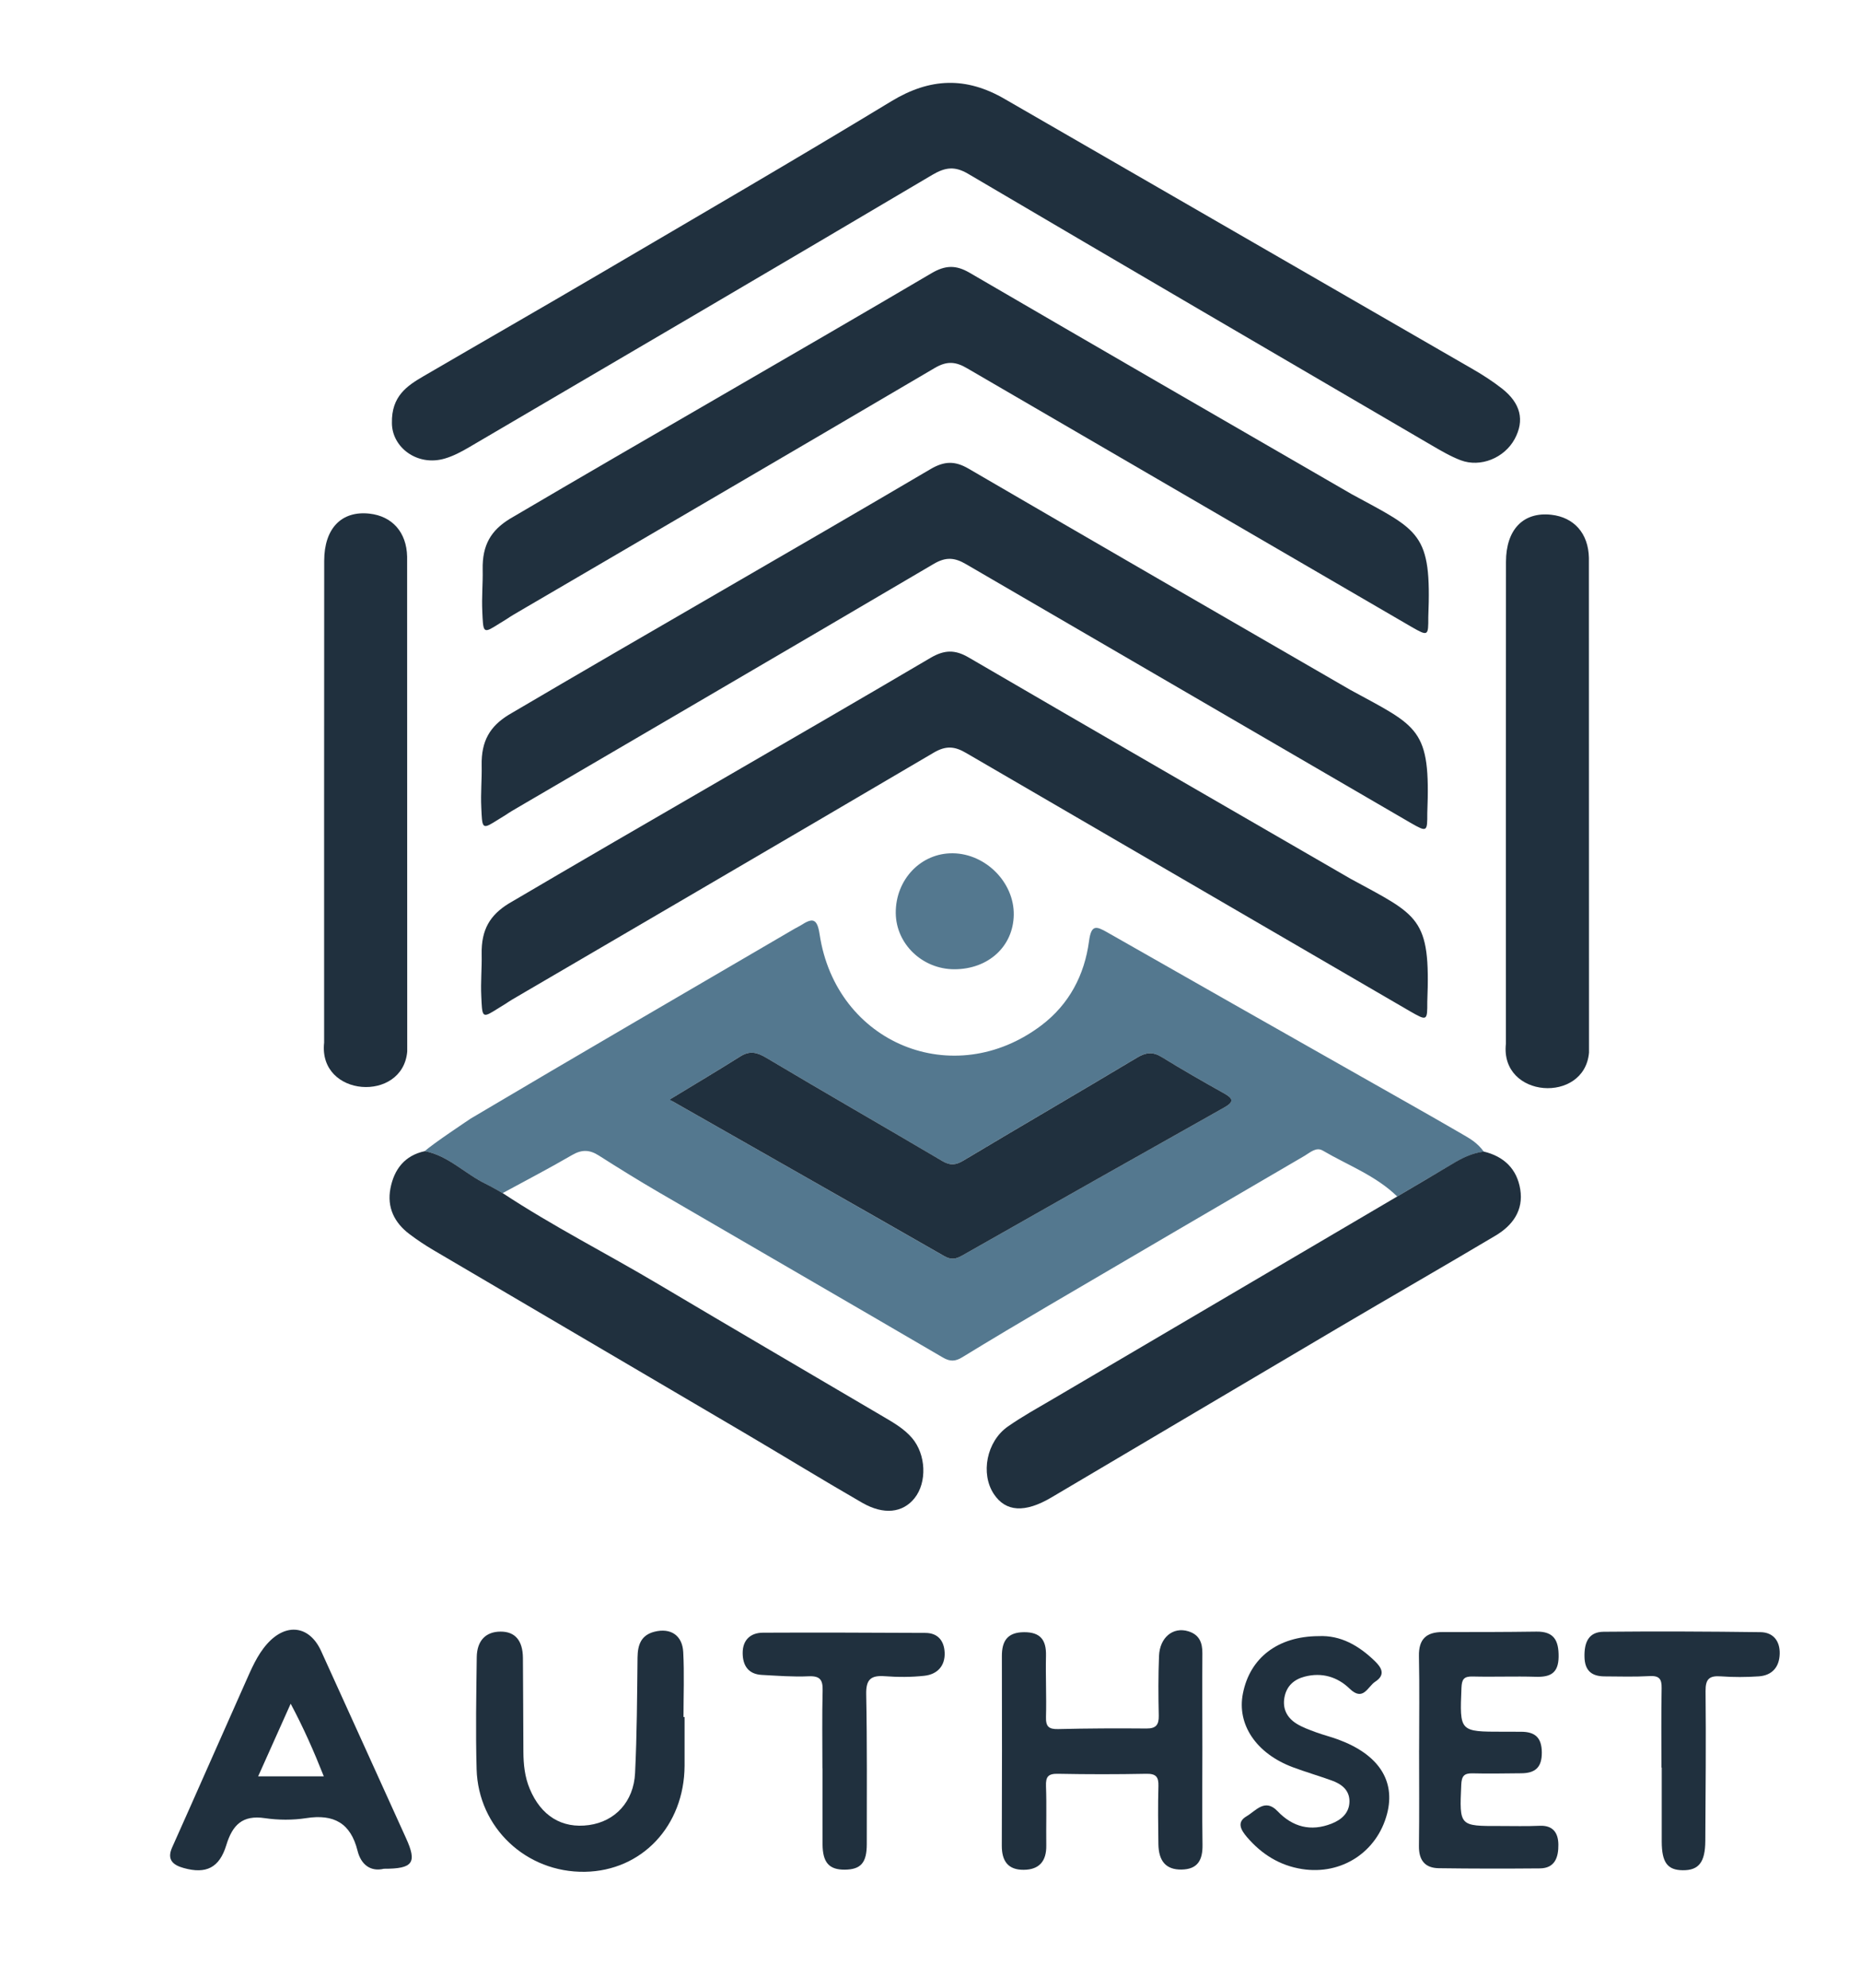
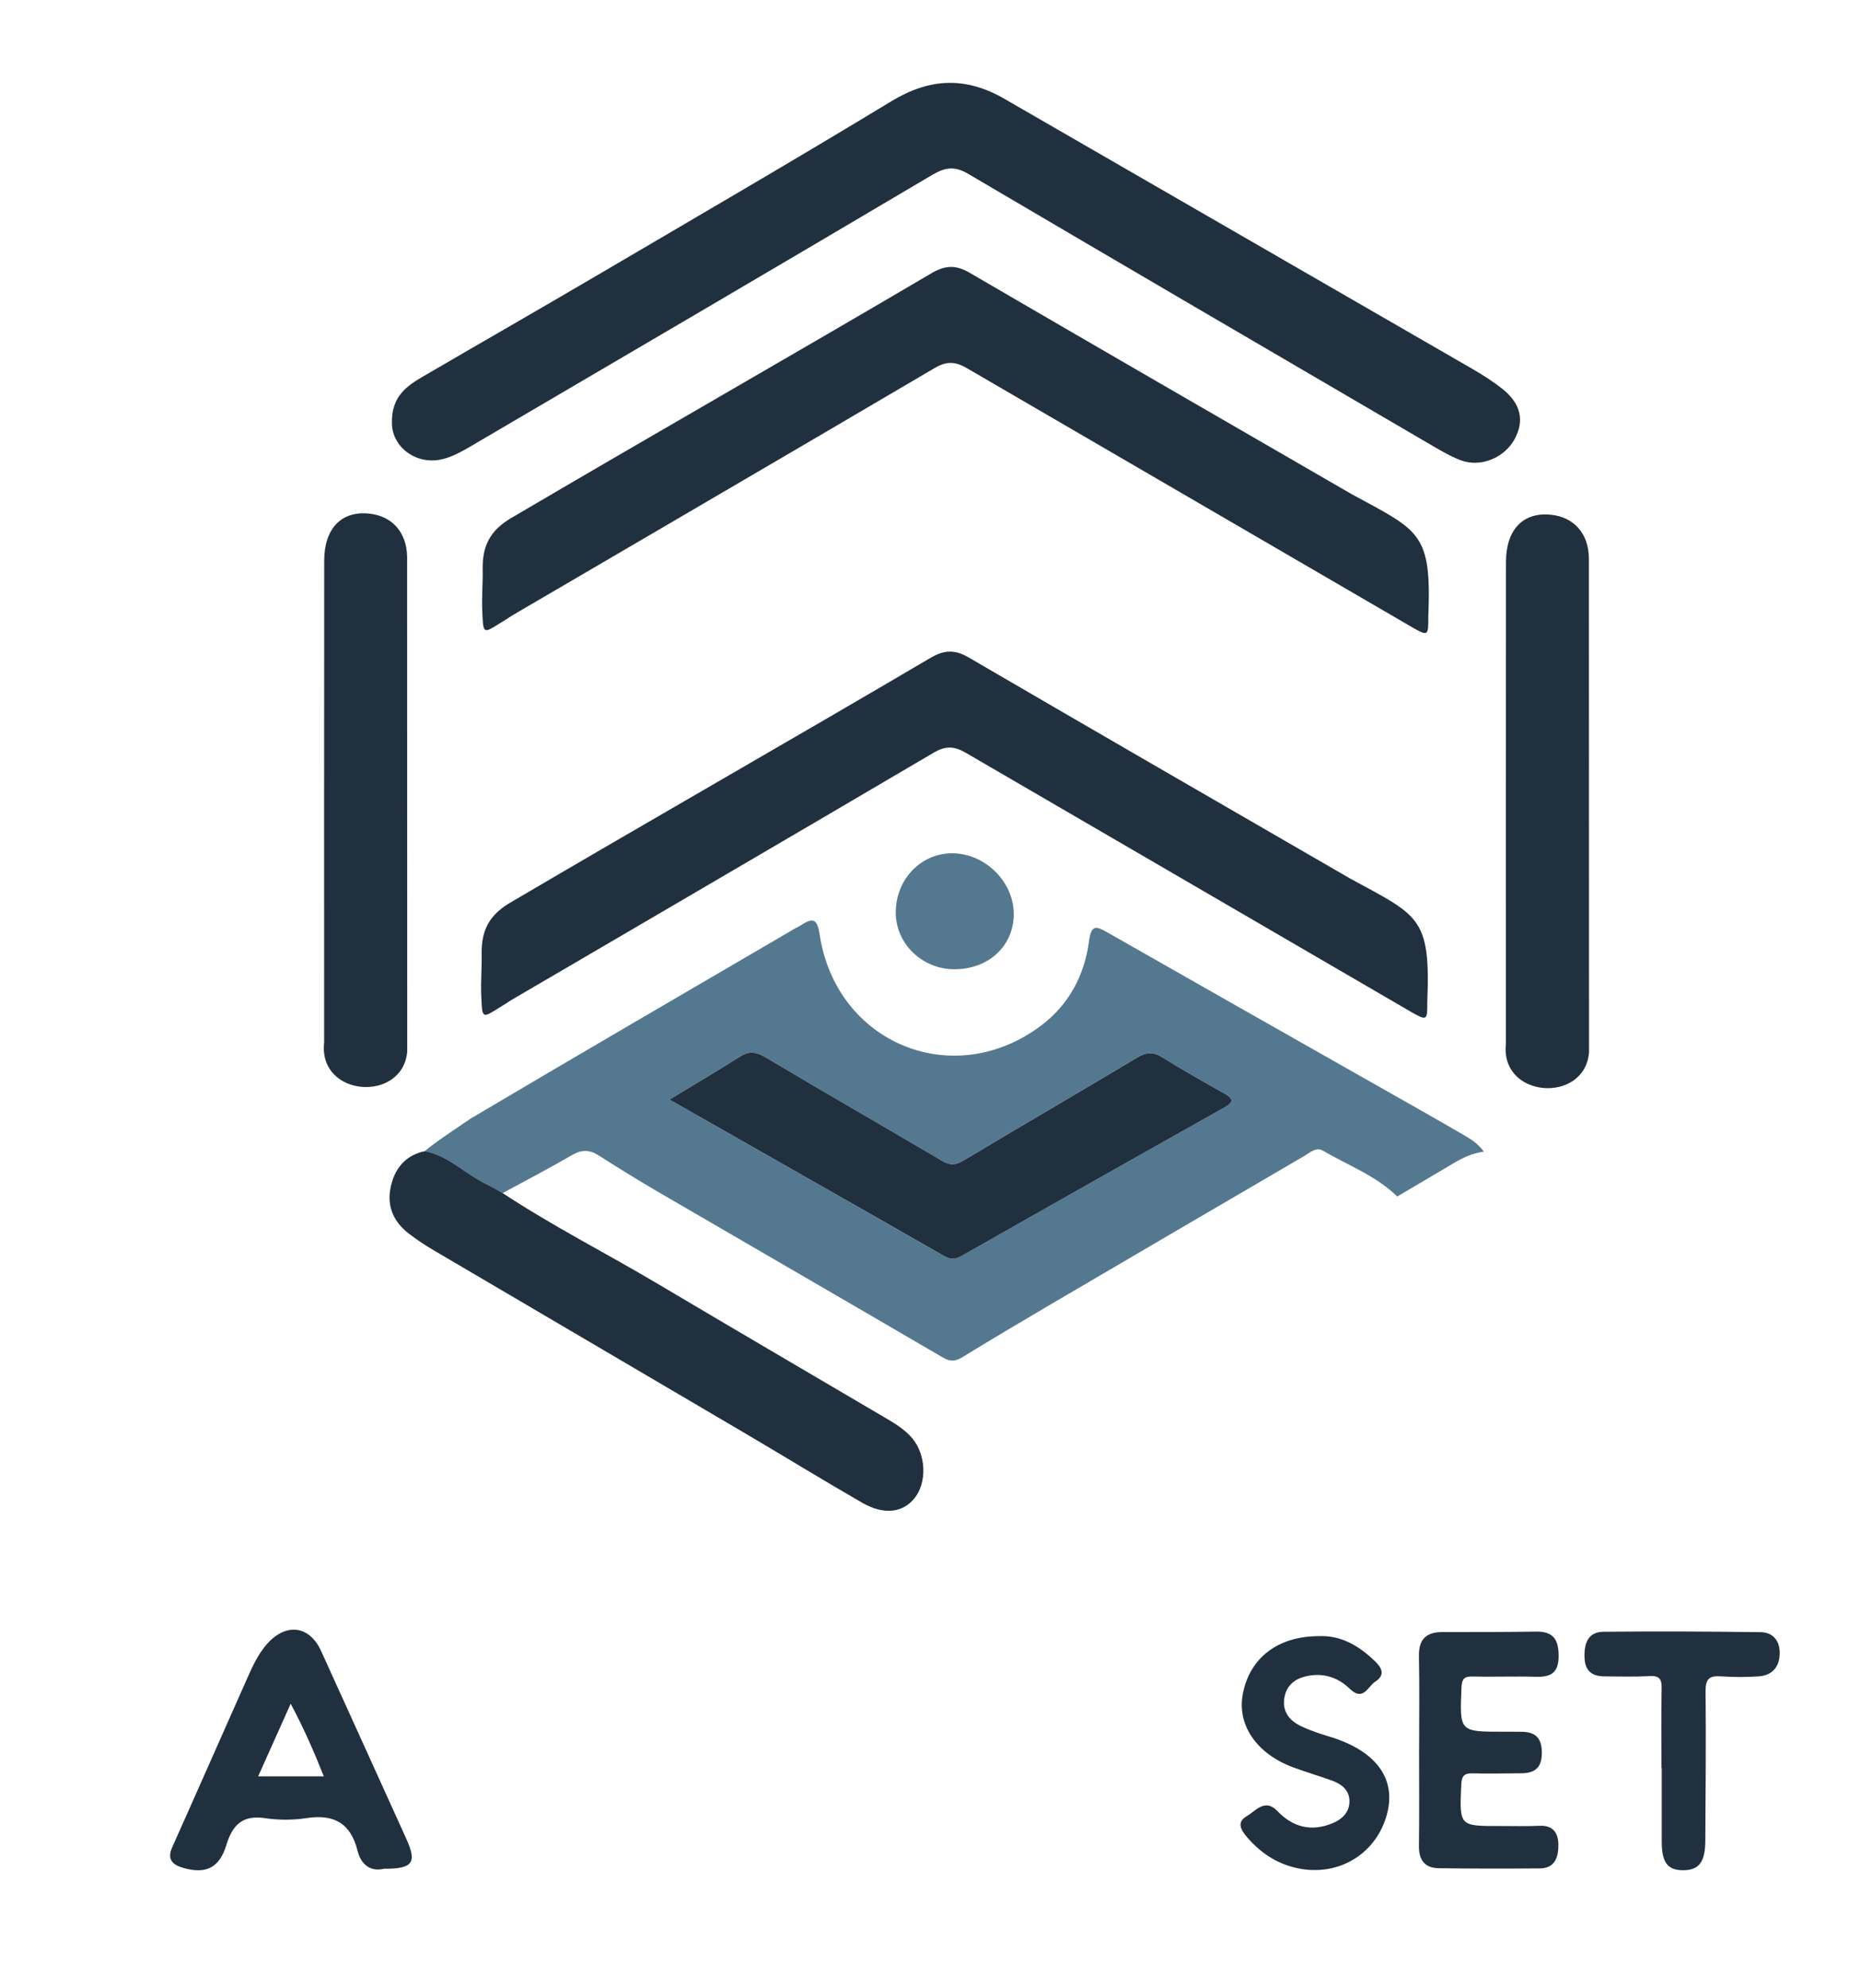
<svg xmlns="http://www.w3.org/2000/svg" version="1.1" id="Layer_1" x="0px" y="0px" viewBox="0 0 515.07 550" style="enable-background:new 0 0 515.07 550;" xml:space="preserve">
  <style type="text/css">
	.st0{fill:#20303E;}
	.st1{fill:#54788F;}
</style>
  <path class="st0" d="M267.47,208.4c-3.24-1.93-5.67-2.12-9.05-0.13c-31.94,18.82-117.18,68.61-113.09,66.22  c-7.85,4.59-1.1,0.67-8.86,5.4c-3.09,1.89-3.02,0.99-3.26-4.14c-0.2-4.2,0.18-7.73,0.1-11.71c-0.14-6.85,2.35-10.85,7.49-14.02  c38.81-22.84,77.94-45.14,116.75-67.99c3.79-2.22,6.72-2.33,10.5-0.13c35.19,20.5,70.46,40.87,105.72,61.25  c18.89,10.29,22.21,10.57,21.26,34.07c0.02,5.22-0.05,5.32-4.62,2.7" />
-   <path class="st0" d="M267.47,156.17c-3.24-1.93-5.67-2.12-9.05-0.13c-31.94,18.82-117.18,68.61-113.09,66.22  c-7.85,4.59-1.1,0.67-8.86,5.4c-3.09,1.89-3.02,0.99-3.26-4.14c-0.2-4.2,0.18-7.73,0.1-11.71c-0.14-6.85,2.35-10.85,7.49-14.02  c38.81-22.84,77.94-45.14,116.75-67.99c3.79-2.22,6.72-2.33,10.5-0.13c35.19,20.5,70.46,40.87,105.72,61.25  c18.89,10.29,22.21,10.57,21.26,34.07c0.02,5.22-0.05,5.32-4.62,2.7" />
  <path class="st0" d="M439.79,291.27c-1.23,14.23-24.67,12.69-23-2.47c0-44.44-0.02-88.88,0.02-133.32  c0.01-8.99,4.82-13.9,12.54-13.04c6.28,0.7,10.26,5.14,10.41,11.89" />
  <path class="st0" d="M106.25,517.1c-3.7,0.88-6.34-1.13-7.3-5.01c-1.91-7.64-6.58-10.18-14.18-9c-3.74,0.58-7.71,0.56-11.46,0.01  c-6.22-0.93-8.98,1.9-10.68,7.48c-1.91,6.26-5.6,8.05-11.78,6.32c-2.72-0.76-4.82-2.13-3.2-5.72c6.79-15.14,13.44-30.35,20.21-45.51  c1.69-3.78,3.27-7.66,6.09-10.82c5.26-5.88,11.72-5.05,14.93,2.01c7.86,17.23,15.64,34.5,23.48,51.74  C115.47,515.41,114.38,517.12,106.25,517.1z M89.62,491.53c-2.75-6.94-5.57-13.35-9.17-20.1c-3.11,6.94-5.95,13.29-9,20.1  C77.67,491.53,83.38,491.53,89.62,491.53z" />
-   <path class="st0" d="M332.78,484.02c0,8.82-0.1,17.64,0.04,26.46c0.06,4.19-1.31,6.79-5.85,6.84c-4.19,0.05-6.3-2.25-6.36-7.08  c-0.07-5.33-0.15-10.66,0.01-15.98c0.08-2.57-0.66-3.49-3.35-3.44c-8.15,0.16-16.31,0.16-24.47,0c-2.68-0.05-3.39,0.79-3.3,3.39  c0.2,5.49,0.01,10.98,0.08,16.48c0.06,4.28-1.93,6.66-6.21,6.7c-4.39,0.05-6.12-2.44-6.1-6.71c0.07-17.48,0.06-34.95,0.02-52.43  c-0.01-4.2,1.56-6.58,6.12-6.61c4.54-0.03,6.19,2.15,6.09,6.49c-0.13,5.65,0.16,11.32,0,16.97c-0.07,2.63,0.74,3.41,3.35,3.35  c8.15-0.2,16.31-0.23,24.46-0.16c2.66,0.02,3.45-1.03,3.4-3.57c-0.12-5.49-0.15-10.99,0.07-16.48c0.2-5.17,3.9-8.15,8.11-6.85  c3.04,0.93,3.93,3.13,3.89,6.15C332.72,466.37,332.78,475.19,332.78,484.02z" />
-   <path class="st0" d="M189.47,475.12c0,4.49,0.02,8.99,0,13.48c-0.09,16.64-11.81,29.09-27.6,29.34  c-16.21,0.25-29.51-12.18-29.96-28.41c-0.29-10.31-0.09-20.64,0.04-30.96c0.06-4.62,2.51-7.08,6.59-7.09c4-0.02,6.14,2.44,6.19,7.27  c0.08,8.66,0.07,17.31,0.13,25.97c0.02,3.51,0.37,6.96,1.75,10.25c3.13,7.51,8.92,11.08,16.41,10.04c7.2-1,12.37-6.43,12.75-14.4  c0.52-10.63,0.56-21.29,0.68-31.94c0.04-3.53,0.97-6.24,4.73-7.17c4.43-1.1,7.68,1,7.92,5.66c0.31,5.97,0.07,11.98,0.07,17.96  C189.26,475.12,189.36,475.12,189.47,475.12z" />
  <path class="st0" d="M392.77,484.29c0-8.66,0.13-17.33-0.05-25.98c-0.1-4.72,2-6.71,6.54-6.71c8.66,0.01,17.32,0,25.98-0.12  c4.9-0.07,6.18,2.5,6.14,6.95c-0.05,4.55-2.28,5.67-6.31,5.55c-5.82-0.18-11.66,0.07-17.49-0.08c-2.42-0.06-2.99,0.77-3.09,3.12  c-0.5,12.17-0.58,12.16,11.51,12.16c1.67,0,3.33,0.01,5,0.01c3.81,0.01,5.7,1.56,5.73,5.73c0.03,4.19-1.88,5.73-5.68,5.76  c-4.5,0.03-9,0.14-13.49,0.02c-2.38-0.06-3.02,0.79-3.13,3.16c-0.5,11.44-0.59,11.44,10.69,11.41c3.66-0.01,7.34,0.11,10.99-0.06  c3.79-0.18,5.17,2.05,5.2,5.21c0.04,3.34-0.85,6.54-5.11,6.58c-9.33,0.08-18.66,0.08-27.98-0.05c-3.85-0.05-5.55-2.23-5.5-6.15  c0.12-8.83,0.04-17.66,0.04-26.48C392.75,484.29,392.76,484.29,392.77,484.29z" />
  <path class="st0" d="M364.94,452.73c6.12-0.3,11.19,2.64,15.63,6.96c1.87,1.82,2.92,3.78,0.06,5.64c-2.12,1.38-3.31,5.6-7.1,1.93  c-3.4-3.29-7.71-4.56-12.45-3.32c-2.94,0.77-5,2.59-5.58,5.72c-0.58,3.15,0.69,5.61,3.27,7.25c1.65,1.05,3.57,1.72,5.42,2.41  c2.02,0.75,4.13,1.26,6.16,2.01c11.16,4.11,15.93,11.36,13.56,20.52c-2.75,10.62-12.6,17.06-23.55,15.33  c-6.18-0.97-11.15-4.09-15.2-8.8c-1.69-1.97-2.99-4.15-0.15-5.8c2.52-1.46,5.07-5.08,8.55-1.44c4.24,4.45,9.25,5.72,14.97,3.48  c2.76-1.08,4.98-3,4.96-6.24c-0.02-3.07-2.2-4.72-4.85-5.68c-3.59-1.3-7.27-2.36-10.84-3.7c-10.13-3.8-15.51-11.82-13.8-20.4  C345.94,458.73,353.67,452.78,364.94,452.73z" />
  <path class="st0" d="M459.84,489.1c0-7.32-0.09-14.64,0.05-21.96c0.05-2.56-0.66-3.5-3.33-3.35c-4.15,0.23-8.32,0.1-12.48,0.08  c-3.57-0.02-5.47-1.59-5.54-5.43c-0.08-3.89,1.07-6.88,5.29-6.92c14.47-0.14,28.95-0.08,43.43,0.11c3.52,0.05,5.4,2.45,5.31,5.98  c-0.09,3.67-2.08,5.99-5.79,6.25c-3.48,0.24-7,0.25-10.48,0c-3.18-0.23-4.29,0.7-4.25,4.08c0.14,13.81,0.01,27.62-0.07,41.43  c-0.03,5.93-1.81,8.18-6.23,8.14c-4.25-0.04-5.81-2.14-5.83-7.93c-0.02-6.82,0-13.64,0-20.47  C459.89,489.1,459.87,489.1,459.84,489.1z" />
-   <path class="st0" d="M227.62,489.29c0-7.16-0.12-14.33,0.06-21.48c0.07-2.96-0.69-4.11-3.88-3.97c-4.31,0.2-8.65-0.15-12.97-0.38  c-3.72-0.2-5.26-2.6-5.28-6.01c-0.03-3.65,2.16-5.66,5.62-5.67c14.99-0.08,29.98,0,44.97,0.06c3.51,0.02,5.16,2.25,5.31,5.41  c0.17,3.73-2.04,6.06-5.61,6.45c-3.62,0.4-7.33,0.39-10.97,0.12c-3.85-0.28-5.21,0.9-5.13,4.98c0.27,13.82,0.16,27.65,0.16,41.47  c0,5.17-1.63,7.03-6.07,7.08c-4.36,0.04-6.15-1.97-6.17-7.06c-0.03-7-0.01-13.99-0.01-20.99  C227.63,489.29,227.62,489.29,227.62,489.29z" />
  <path class="st1" d="M386.71,331.08c-5.91-5.78-13.64-8.62-20.6-12.7c-1.83-1.08-3.51,0.54-5.04,1.44  c-23.58,13.76-47.16,27.55-70.71,41.37c-8.04,4.72-16.06,9.49-24.01,14.36c-1.94,1.19-3.37,1.27-5.42,0.07  c-26.16-15.29-52.4-30.45-78.59-45.7c-5.61-3.27-11.13-6.69-16.61-10.18c-2.52-1.61-4.68-1.71-7.36-0.15  c-6.32,3.68-12.83,7.06-19.26,10.56c-1.57-0.86-3.11-1.8-4.72-2.58c-5.73-2.78-10.27-7.77-16.81-9.03  c1.68-1.7,12.76-9.06,12.76-9.06c29.78-17.66,59.72-35.04,89.61-52.51c0.57-0.34,1.19-0.6,1.75-0.96c3.08-1.98,4.45-2.07,5.14,2.48  c4.54,30.3,37.11,43.6,61.39,25.23c7.71-5.84,11.93-13.94,13.18-23.29c0.62-4.68,2-4.19,5.13-2.4c23.28,13.28,46.6,26.48,69.91,39.7  c9.41,5.34,18.85,10.63,28.21,16.07c2.22,1.29,4.15,2.33,6.03,4.88c-3.18,0.38-5.97,1.74-8.68,3.37  C396.94,325.08,391.81,328.06,386.71,331.08z M185.86,303.94c-0.75,0.33,0.63,0.99,0.88,1.14c24.86,14.15,49.74,28.27,74.57,42.48  c1.88,1.08,3.17,0.89,4.97-0.13c24.15-13.72,48.33-27.38,72.55-40.98c2.79-1.57,2.46-2.5-0.07-3.92  c-5.8-3.25-11.58-6.55-17.24-10.04c-2.48-1.53-4.38-1.29-6.83,0.17c-15.99,9.57-32.09,18.93-48.08,28.49  c-2.13,1.27-3.65,1.4-5.84,0.1c-16.18-9.56-32.49-18.9-48.64-28.52c-2.61-1.56-4.62-2.07-7.26-0.4  C198.7,296.22,192.42,299.95,185.86,303.94z" />
  <path class="st0" d="M407.77,102.23c2.73,1.58,5.4,3.31,7.89,5.25c5.24,4.09,6.35,8.84,3.55,14.01c-2.84,5.23-9.44,7.95-14.95,5.86  c-2.78-1.06-5.39-2.6-7.97-4.1c-42.81-25.01-85.63-50.01-128.35-75.16c-3.69-2.17-6.3-1.83-9.9,0.29  c-42.65,25.24-85.42,50.3-128.18,75.36c-2.14,1.26-4.4,2.46-6.77,3.15c-7.64,2.24-14.63-3.15-14.62-9.86  c-0.15-7.4,4.2-10.28,8.73-12.92c16.24-9.47,32.55-18.81,48.76-28.33c26.97-15.84,54.02-31.55,80.75-47.77  c10.7-6.49,20.68-6.84,31.41-0.59" />
  <path class="st0" d="M267.75,101.96c-3.24-1.93-5.67-2.12-9.05-0.13c-31.94,18.82-117.18,68.61-113.09,66.22  c-7.85,4.59-1.1,0.67-8.86,5.4c-3.09,1.89-3.02,0.99-3.26-4.14c-0.2-4.2,0.18-7.73,0.1-11.71c-0.14-6.85,2.35-10.85,7.49-14.02  c38.81-22.84,77.94-45.14,116.75-67.99c3.79-2.22,6.72-2.33,10.5-0.13c35.19,20.5,70.46,40.87,105.72,61.25  c18.89,10.29,22.21,10.57,21.26,34.07c0.02,5.22-0.05,5.32-4.62,2.7" />
  <path class="st0" d="M117.59,318.53c6.54,1.27,11.08,6.25,16.81,9.03c1.61,0.78,3.15,1.71,4.72,2.58  c13.88,9.16,28.72,16.67,43,25.15c20.72,12.3,41.53,24.46,62.3,36.68c2.87,1.69,5.77,3.34,7.98,5.91  c3.92,4.56,4.23,12.31,0.71,16.69c-3.26,4.05-8.5,4.7-14.51,1.24c-10.95-6.31-21.72-12.93-32.61-19.34  c-28.67-16.87-57.36-33.68-86.03-50.55c-2.29-1.35-4.51-2.83-6.63-4.43c-4.2-3.16-6.27-7.43-5.27-12.64  C109.07,323.59,111.98,319.72,117.59,318.53z" />
-   <path class="st0" d="M386.71,331.08c5.1-3.02,10.23-6,15.3-9.06c2.71-1.63,5.5-2.99,8.68-3.37c5.56,1.35,9.15,4.79,10.07,10.44  c0.95,5.84-2.12,10.01-6.85,12.82c-14.43,8.58-29,16.94-43.46,25.47c-26.5,15.63-52.95,31.33-79.44,46.97  c-7.37,4.35-12.66,4-15.93-0.92c-3.74-5.61-2.06-14.55,3.85-18.69c4.08-2.85,8.47-5.26,12.77-7.79  C323.37,368.32,355.04,349.7,386.71,331.08z" />
  <path class="st0" d="M112.71,290.96c-1.23,14.23-24.67,12.69-23-2.47c0-44.44-0.02-88.88,0.02-133.32  c0.01-8.99,4.82-13.9,12.54-13.04c6.28,0.7,10.26,5.14,10.41,11.89" />
  <path class="st1" d="M264.13,268.2c-8.85-0.01-16.14-7-16.21-15.56c-0.07-9.26,6.96-16.63,15.79-16.53  c9.08,0.1,16.98,8.05,16.87,16.99C280.47,261.86,273.56,268.2,264.13,268.2z" />
  <path class="st0" d="M185.86,303.94c6.56-3.99,12.85-7.72,19.02-11.61c2.64-1.67,4.65-1.16,7.26,0.4  c16.14,9.62,32.46,18.96,48.64,28.52c2.19,1.3,3.71,1.17,5.84-0.1c15.99-9.56,32.1-18.92,48.08-28.49c2.44-1.46,4.35-1.7,6.83-0.17  c5.66,3.49,11.44,6.8,17.24,10.04c2.53,1.42,2.86,2.35,0.07,3.92c-24.22,13.6-48.4,27.26-72.55,40.98c-1.8,1.02-3.09,1.21-4.97,0.13  c-24.83-14.21-50.84-28.96-75.7-43.12C185.61,304.44,185.32,304.2,185.86,303.94z" />
</svg>